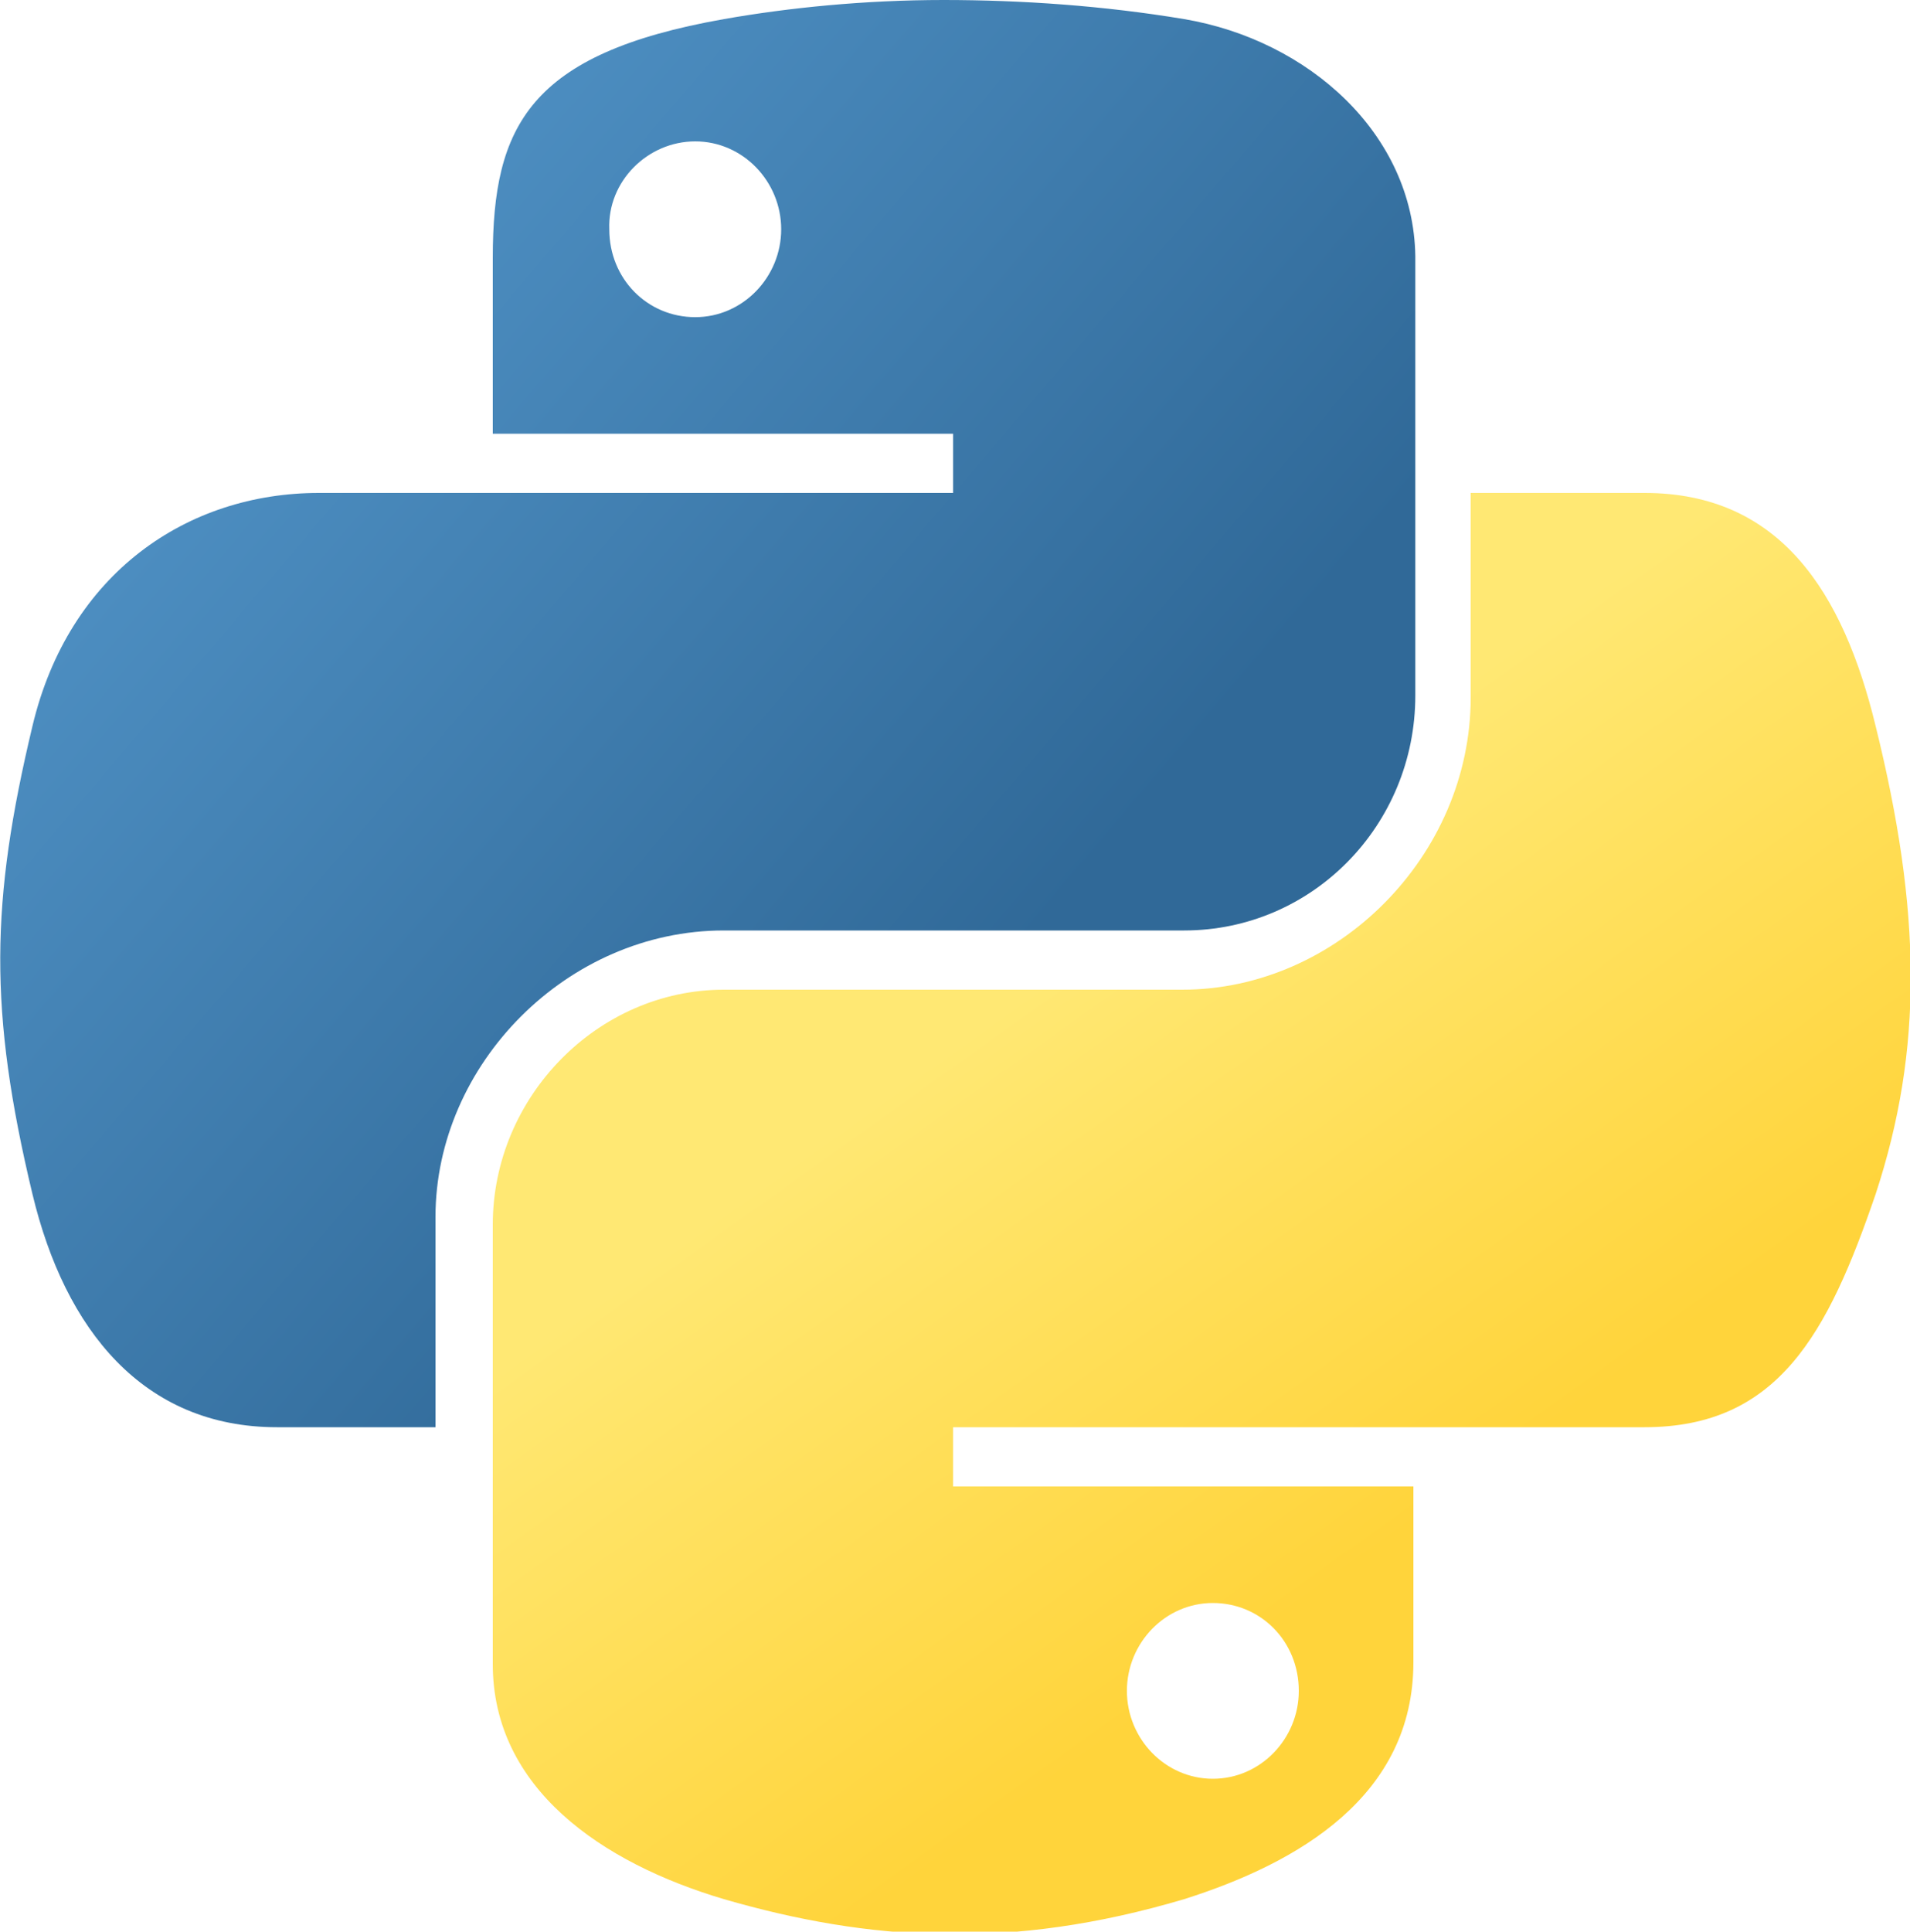
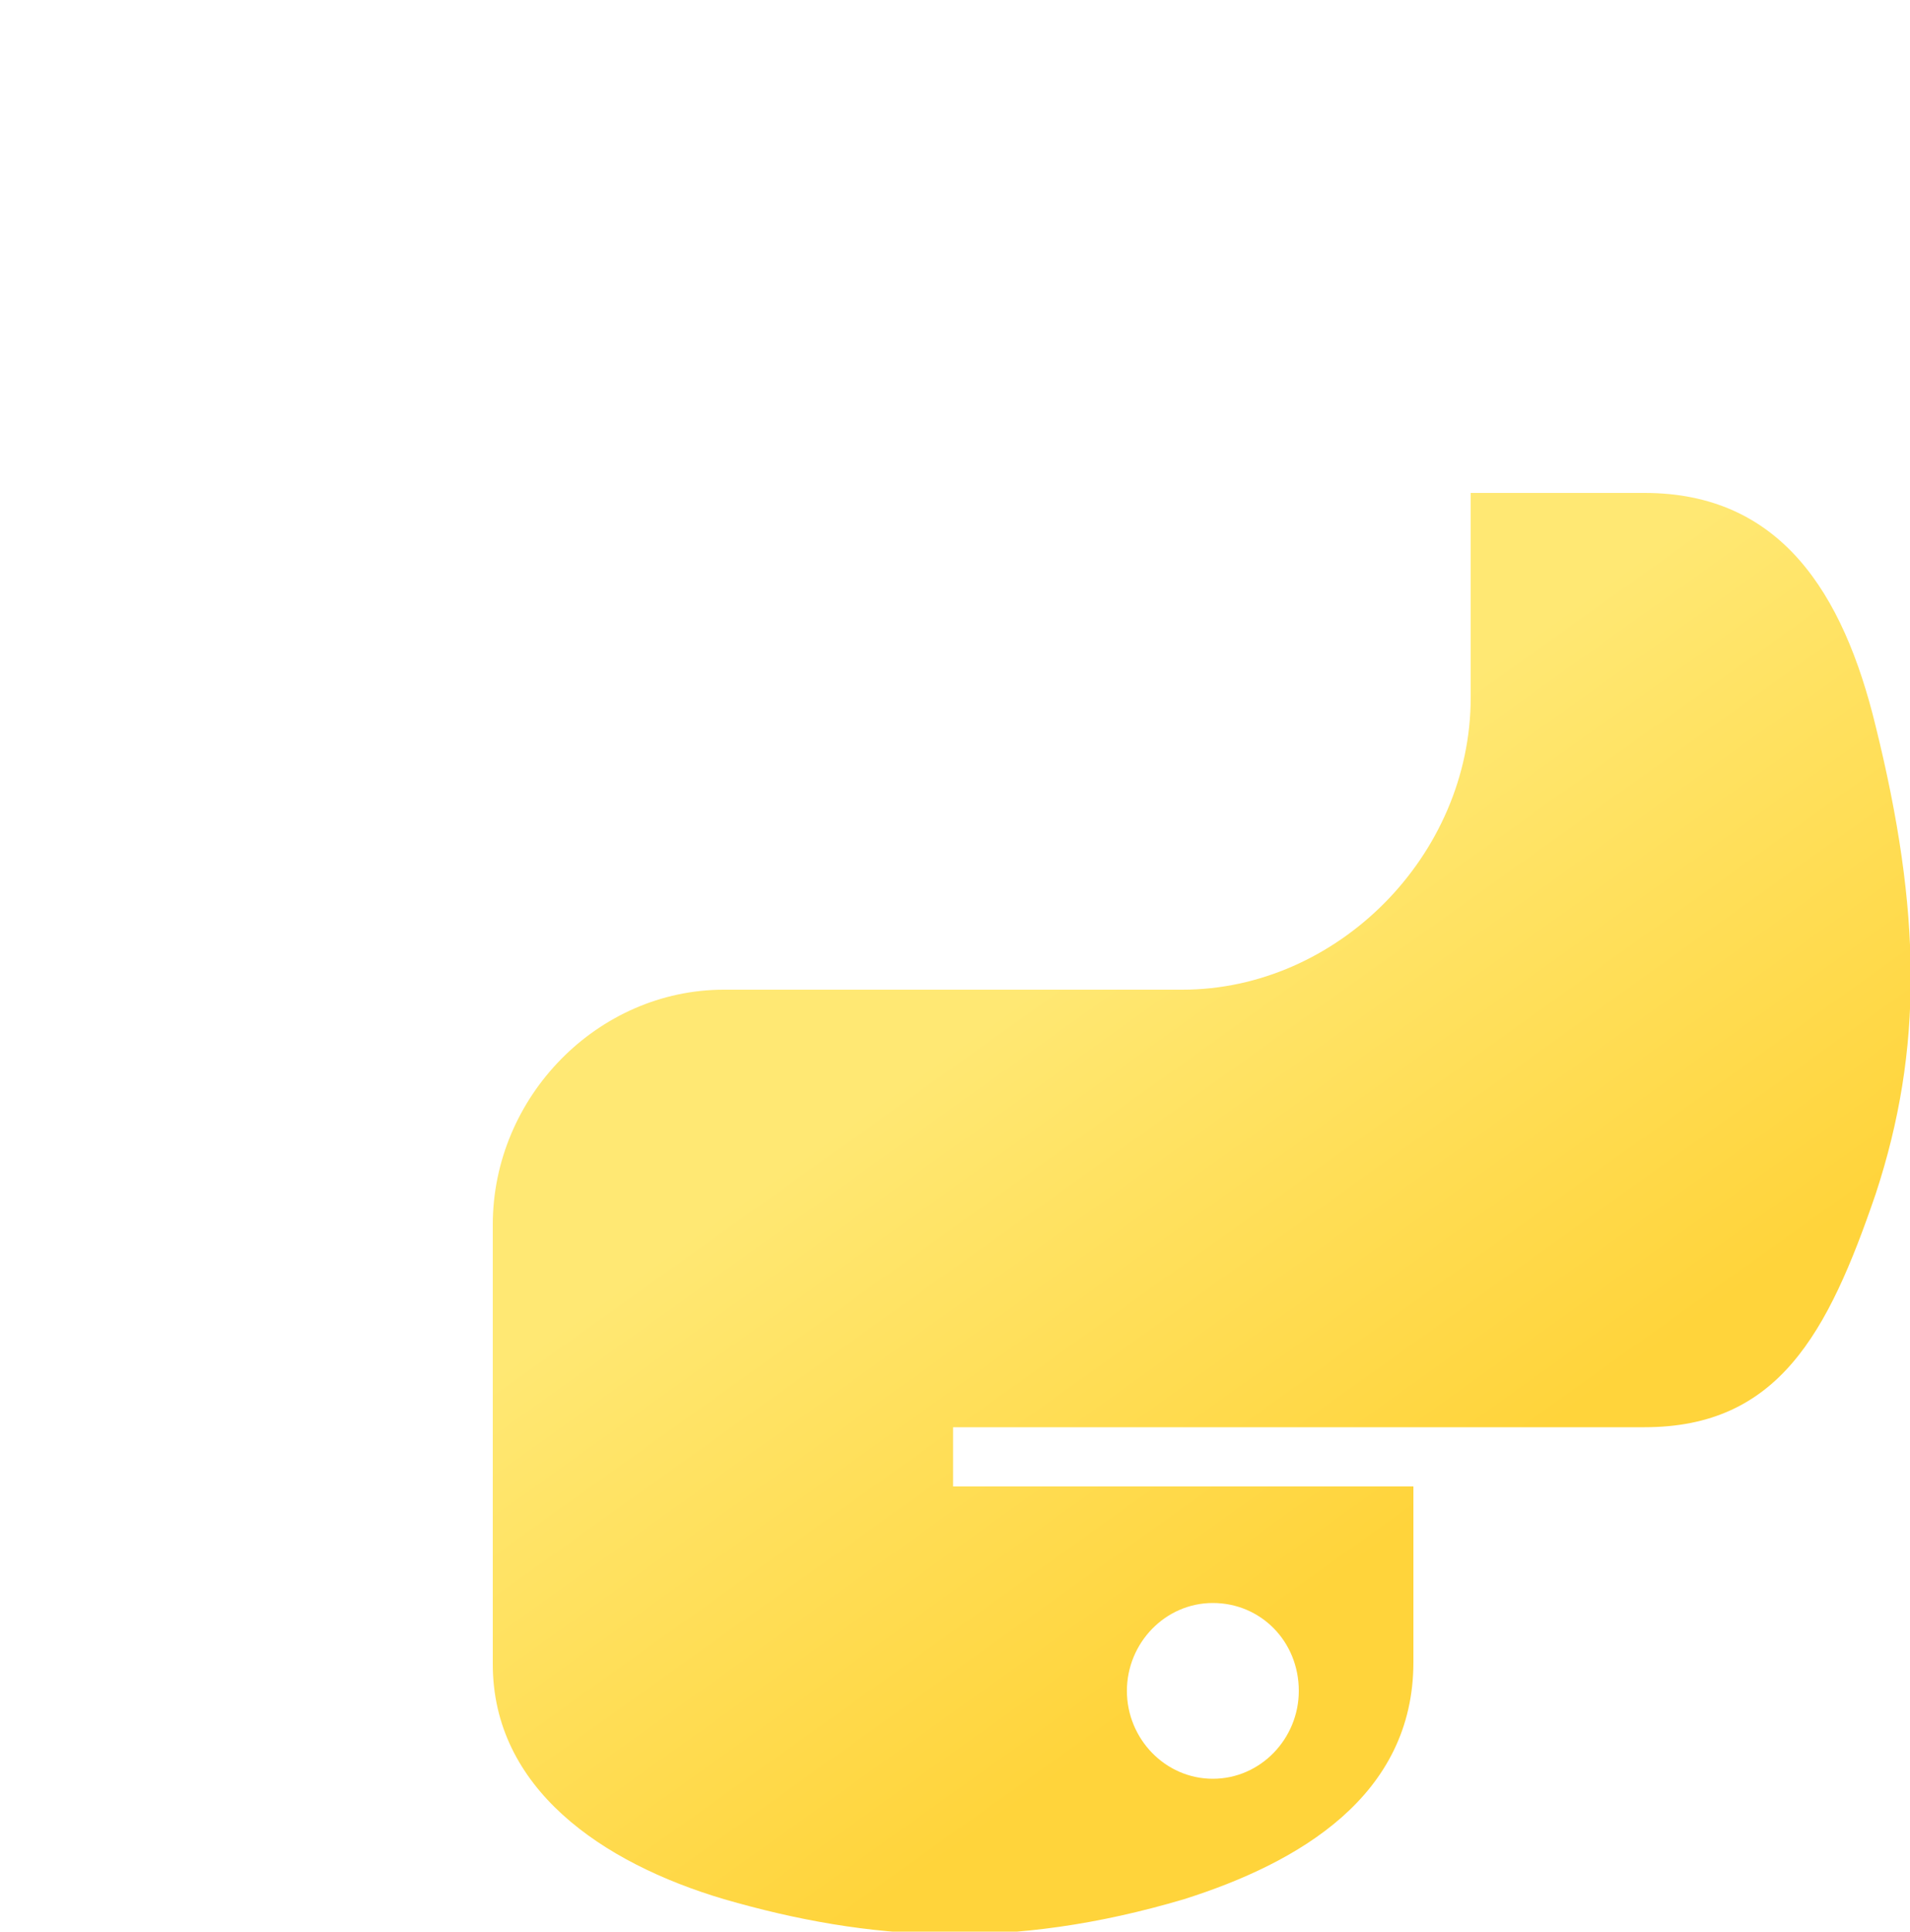
<svg xmlns="http://www.w3.org/2000/svg" xmlns:ns1="http://sodipodi.sourceforge.net/DTD/sodipodi-0.dtd" xmlns:ns2="http://www.inkscape.org/namespaces/inkscape" version="1.1" id="svg2" x="0px" y="0px" viewBox="0 0 100 101.1" style="enable-background:new 0 0 100 101.1;" xml:space="preserve">
  <style type="text/css">
	.st0{fill:url(#path1948_00000154388782029368254620000002010526898863059609_);}
	.st1{fill:url(#path1950_00000106827857803314747760000008207982356446901888_);}
</style>
  <ns1:namedview bordercolor="#666666" borderopacity="1.0" gridtolerance="10.0" guidetolerance="10.0" height="40mm" id="base" ns2:current-layer="svg2" ns2:cx="91.558698" ns2:cy="47.9926" ns2:deskcolor="#d1d1d1" ns2:document-units="pt" ns2:pagecheckerboard="0" ns2:pageopacity="0.0" ns2:pageshadow="2" ns2:showpageshadow="2" ns2:window-height="2080" ns2:window-maximized="0" ns2:window-width="1976" ns2:window-x="1092" ns2:window-y="72" ns2:zoom="2.1461642" objecttolerance="10.0" pagecolor="#ffffff" showgrid="false" units="mm" width="210mm">
	</ns1:namedview>
  <linearGradient id="path1948_00000038412678523185616150000005027762108301408145_" gradientUnits="userSpaceOnUse" x1="28.961" y1="61.512" x2="127.031" y2="-22.865" gradientTransform="matrix(0.562 0 0 -0.568 -18.745 37.816)">
    <stop offset="0" style="stop-color:#5A9FD4" />
    <stop offset="1" style="stop-color:#306998" />
  </linearGradient>
-   <path id="path1948" style="fill:url(#path1948_00000038412678523185616150000005027762108301408145_);" d="M49.4,0  c-4.1,0-8.1,0.4-11.5,1C27.7,2.8,25.8,6.6,25.8,13.5v9.2h24.1v3.1H25.8h-9.1C9.8,25.8,3.6,30,1.7,38c-2.2,9.2-2.3,14.9,0,24.5  c1.7,7.1,5.8,12.2,12.8,12.2h8.3v-11c0-8,6.9-15,15.1-15H62c6.7,0,12.1-5.5,12.1-12.3v-23C74,7,68.5,2.1,62,1  C57.8,0.3,53.5,0,49.4,0z M36.4,7.4c2.5,0,4.5,2.1,4.5,4.6c0,2.5-2,4.6-4.5,4.6c-2.5,0-4.5-2-4.5-4.6C31.8,9.5,33.9,7.4,36.4,7.4z" />
  <linearGradient id="path1950_00000031919713578090906080000017863802178052531372_" gradientUnits="userSpaceOnUse" x1="164.946" y1="-73.933" x2="129.925" y2="-24.384" gradientTransform="matrix(0.562 0 0 -0.568 -18.745 37.816)">
    <stop offset="0" style="stop-color:#FFD43B" />
    <stop offset="1" style="stop-color:#FFE873" />
  </linearGradient>
  <path id="path1950" style="fill:url(#path1950_00000031919713578090906080000017863802178052531372_);" d="M77,25.8v10.7  c0,8.3-7,15.3-15.1,15.3H37.9c-6.6,0-12.1,5.6-12.1,12.3v23c0,6.5,5.7,10.4,12.1,12.3c7.6,2.2,15,2.7,24.1,0C68,97.5,74,94,74,87  v-9.2H49.9v-3.1H74h12.1c7,0,9.6-4.9,12.1-12.2c2.5-7.6,2.4-14.8,0-24.5c-1.7-7-5-12.2-12.1-12.2L77,25.8z M63.5,83.9  c2.5,0,4.5,2,4.5,4.6c0,2.5-2,4.6-4.5,4.6c-2.5,0-4.5-2.1-4.5-4.6C59,86,61,83.9,63.5,83.9z" />
</svg>